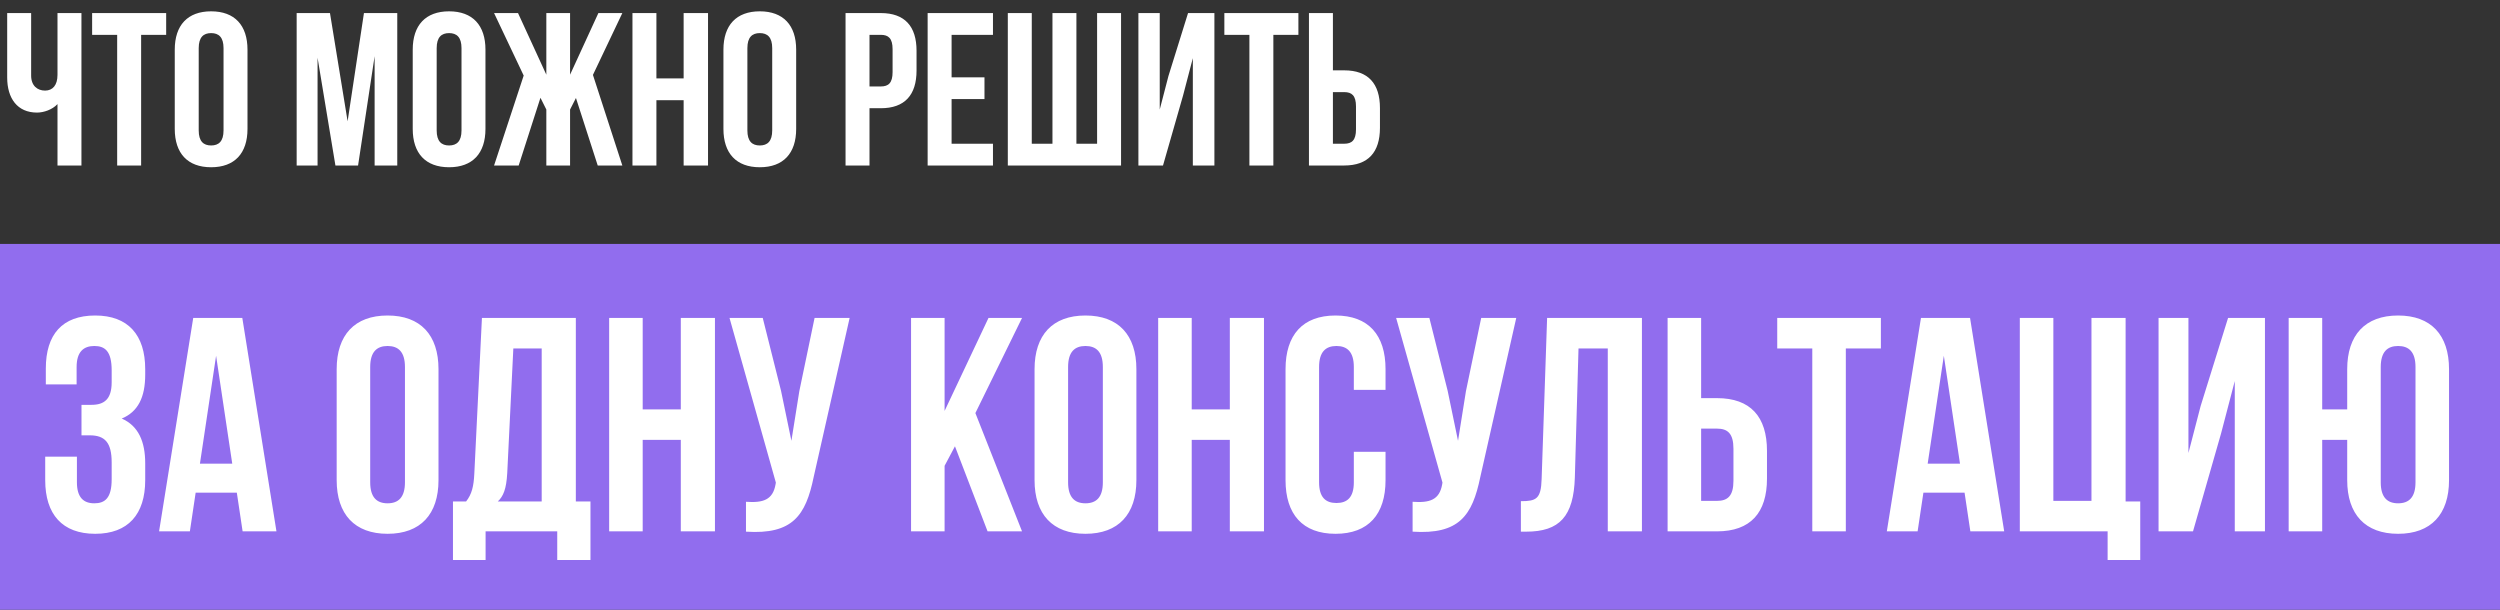
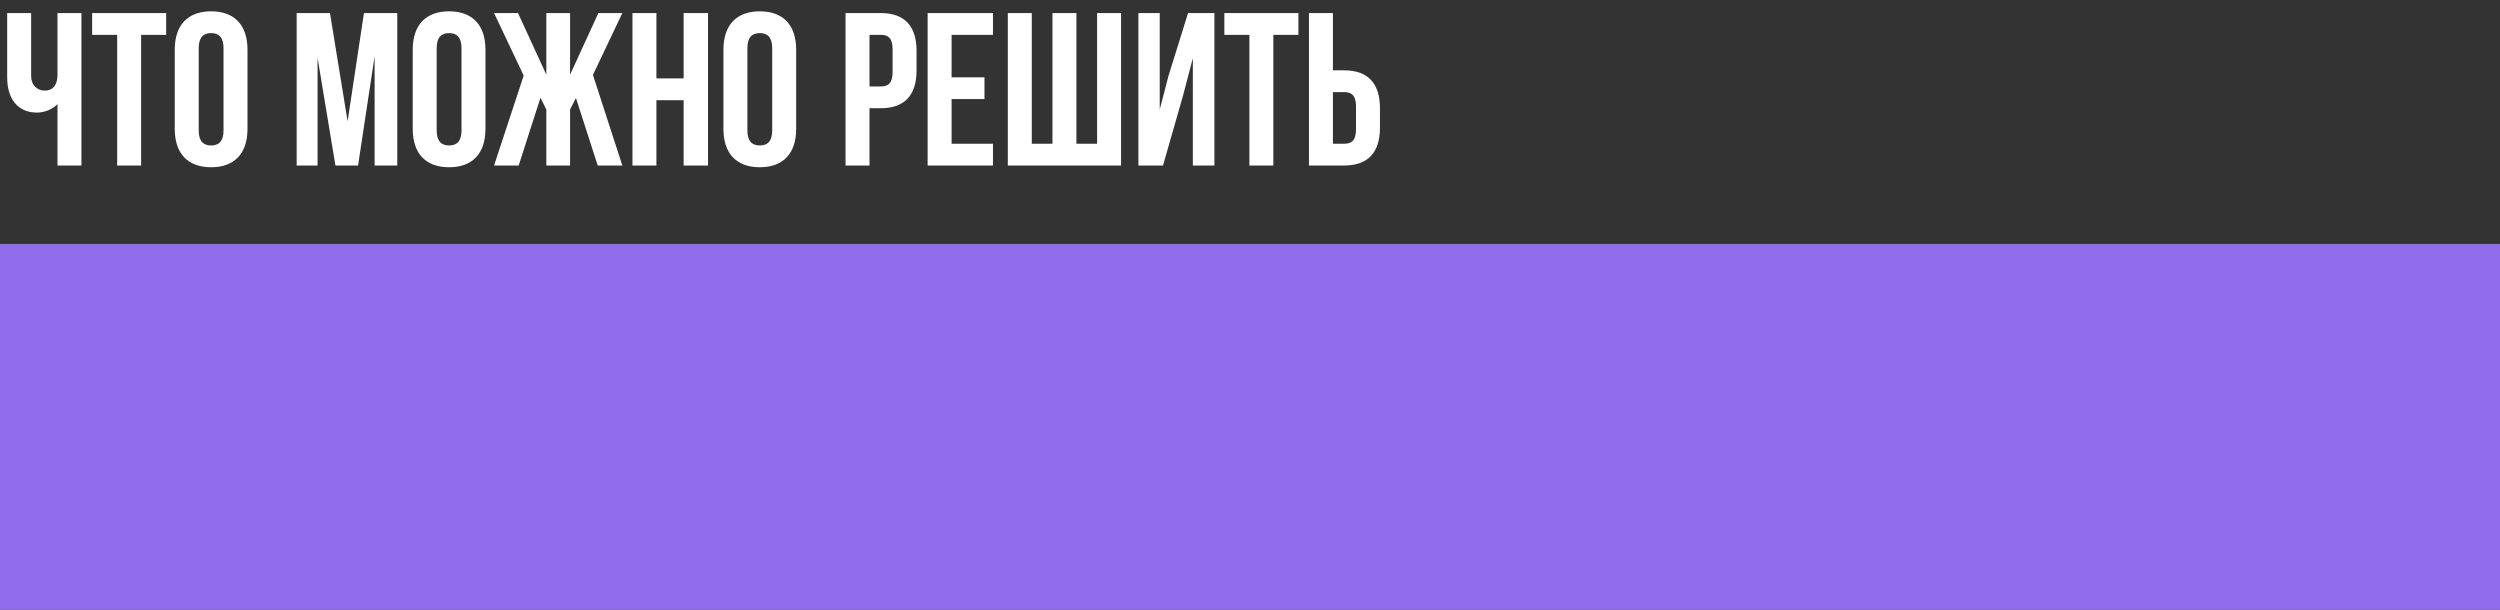
<svg xmlns="http://www.w3.org/2000/svg" width="287" height="70" viewBox="0 0 287 70" fill="none">
  <rect x="0" y="0" width="287" height="70" fill="#333333" stroke="none" />
  <rect y="28" width="287" height="42" fill="#916DEE" />
  <path d="M6.6 1.5V8.6C6.6 9.775 6.05 10.4 5.175 10.4C4.3 10.4 3.575 9.85 3.575 8.675V1.5H0.825V8.9C0.825 11.3 2 12.925 4.25 12.925C5 12.925 6 12.6 6.6 11.95V19H9.35V1.5H6.6ZM10.576 4H13.451V19H16.201V4H19.076V1.5H10.576V4ZM22.812 5.525C22.812 4.275 23.362 3.8 24.237 3.8C25.112 3.8 25.662 4.275 25.662 5.525V14.975C25.662 16.225 25.112 16.7 24.237 16.7C23.362 16.7 22.812 16.225 22.812 14.975V5.525ZM20.062 14.8C20.062 17.6 21.537 19.2 24.237 19.2C26.937 19.2 28.412 17.6 28.412 14.8V5.7C28.412 2.9 26.937 1.3 24.237 1.3C21.537 1.3 20.062 2.9 20.062 5.7V14.8ZM37.881 1.5H34.056V19H36.456V6.625L38.506 19H41.106L43.006 6.45V19H45.606V1.5H41.781L39.906 13.925L37.881 1.5ZM50.131 5.525C50.131 4.275 50.681 3.8 51.556 3.8C52.431 3.8 52.981 4.275 52.981 5.525V14.975C52.981 16.225 52.431 16.7 51.556 16.7C50.681 16.7 50.131 16.225 50.131 14.975V5.525ZM47.381 14.8C47.381 17.6 48.856 19.2 51.556 19.2C54.256 19.2 55.731 17.6 55.731 14.8V5.7C55.731 2.9 54.256 1.3 51.556 1.3C48.856 1.3 47.381 2.9 47.381 5.7V14.8ZM65.444 1.5H62.719V8.575L59.469 1.5H56.719L60.119 8.675L56.719 19H59.544L62.044 11.225L62.719 12.575V19H65.444V12.575L66.119 11.25L68.619 19H71.444L68.069 8.6L71.444 1.5H68.694L65.444 8.575V1.5ZM75.356 11.5H78.481V19H81.281V1.5H78.481V9H75.356V1.5H72.606V19H75.356V11.5ZM85.8 5.525C85.8 4.275 86.35 3.8 87.225 3.8C88.1 3.8 88.65 4.275 88.65 5.525V14.975C88.65 16.225 88.1 16.7 87.225 16.7C86.35 16.7 85.8 16.225 85.8 14.975V5.525ZM83.05 14.8C83.05 17.6 84.525 19.2 87.225 19.2C89.925 19.2 91.4 17.6 91.4 14.8V5.7C91.4 2.9 89.925 1.3 87.225 1.3C84.525 1.3 83.05 2.9 83.05 5.7V14.8ZM101.119 1.5H97.069V19H99.819V12.425H101.119C103.869 12.425 105.219 10.9 105.219 8.1V5.825C105.219 3.025 103.869 1.5 101.119 1.5ZM101.119 4C101.994 4 102.469 4.4 102.469 5.65V8.275C102.469 9.525 101.994 9.925 101.119 9.925H99.819V4H101.119ZM109.243 4H113.993V1.5H106.493V19H113.993V16.5H109.243V11.375H113.018V8.875H109.243V4ZM128.697 19V1.5H125.947V16.5H123.572V1.5H120.822V16.5H118.447V1.5H115.697V19H128.697ZM135.813 10.975L136.938 6.675V19H139.413V1.5H136.388L134.138 8.725L133.138 12.575V1.5H130.688V19H133.513L135.813 10.975ZM140.556 4H143.431V19H146.181V4H149.056V1.5H140.556V4ZM154.318 19C157.068 19 158.418 17.475 158.418 14.675V12.4C158.418 9.6 157.068 8.075 154.318 8.075H153.018V1.5H150.268V19H154.318ZM153.018 16.5V10.575H154.318C155.193 10.575 155.668 10.975 155.668 12.225V14.85C155.668 16.1 155.193 16.5 154.318 16.5H153.018Z" fill="white" />
-   <path d="M12.82 43.885C12.82 45.845 11.945 46.475 10.51 46.475H9.355V49.975H10.3C12.05 49.975 12.82 50.815 12.82 53.09V55.015C12.82 57.185 12.05 57.78 10.825 57.78C9.6 57.78 8.83 57.115 8.83 55.365V52.425H5.19V55.12C5.19 59.04 7.15 61.28 10.93 61.28C14.71 61.28 16.67 59.04 16.67 55.12V53.195C16.67 50.71 15.9 48.89 13.975 48.05C15.83 47.28 16.67 45.635 16.67 43.01V42.38C16.67 38.46 14.71 36.22 10.93 36.22C7.15 36.22 5.26 38.39 5.26 42.31V44.13H8.795V42.135C8.795 40.385 9.6 39.72 10.825 39.72C12.05 39.72 12.82 40.315 12.82 42.52V43.885ZM27.817 36.5H22.182L18.262 61H21.797L22.462 56.555H27.187L27.852 61H31.737L27.817 36.5ZM24.807 40.84L26.662 53.23H22.952L24.807 40.84ZM42.499 42.135C42.499 40.385 43.27 39.72 44.495 39.72C45.719 39.72 46.489 40.385 46.489 42.135V55.365C46.489 57.115 45.719 57.78 44.495 57.78C43.27 57.78 42.499 57.115 42.499 55.365V42.135ZM38.65 55.12C38.65 59.04 40.715 61.28 44.495 61.28C48.275 61.28 50.34 59.04 50.34 55.12V42.38C50.34 38.46 48.275 36.22 44.495 36.22C40.715 36.22 38.65 38.46 38.65 42.38V55.12ZM67.786 64.29V57.57H66.106V36.5H55.326L54.451 54.385C54.381 55.82 54.171 56.73 53.506 57.57H52.001V64.29H55.746V61H63.971V64.29H67.786ZM58.931 40H62.186V57.57H57.146C57.776 56.975 58.126 56.17 58.231 54.315L58.931 40ZM73.781 50.5H78.156V61H82.076V36.5H78.156V47H73.781V36.5H69.931V61H73.781V50.5ZM97.538 36.5H93.513L91.763 44.9L90.853 50.605L89.663 44.865L87.563 36.5H83.748L89.068 55.4L89.033 55.61C88.718 57.395 87.598 57.745 85.638 57.605V61.035C90.993 61.385 92.498 59.18 93.408 54.77L97.538 36.5ZM113.374 61H117.329L111.974 47.42L117.329 36.5H113.479L108.439 47.175V36.5H104.589V61H108.439V53.475L109.629 51.235L113.374 61ZM122.617 42.135C122.617 40.385 123.387 39.72 124.612 39.72C125.837 39.72 126.607 40.385 126.607 42.135V55.365C126.607 57.115 125.837 57.78 124.612 57.78C123.387 57.78 122.617 57.115 122.617 55.365V42.135ZM118.767 55.12C118.767 59.04 120.832 61.28 124.612 61.28C128.392 61.28 130.457 59.04 130.457 55.12V42.38C130.457 38.46 128.392 36.22 124.612 36.22C120.832 36.22 118.767 38.46 118.767 42.38V55.12ZM136.809 50.5H141.184V61H145.104V36.5H141.184V47H136.809V36.5H132.959V61H136.809V50.5ZM155.42 51.865V55.365C155.42 57.115 154.65 57.745 153.425 57.745C152.2 57.745 151.43 57.115 151.43 55.365V42.135C151.43 40.385 152.2 39.72 153.425 39.72C154.65 39.72 155.42 40.385 155.42 42.135V44.76H159.06V42.38C159.06 38.46 157.1 36.22 153.32 36.22C149.54 36.22 147.58 38.46 147.58 42.38V55.12C147.58 59.04 149.54 61.28 153.32 61.28C157.1 61.28 159.06 59.04 159.06 55.12V51.865H155.42ZM174.066 36.5H170.041L168.291 44.9L167.381 50.605L166.191 44.865L164.091 36.5H160.276L165.596 55.4L165.561 55.61C165.246 57.395 164.126 57.745 162.166 57.605V61.035C167.521 61.385 169.026 59.18 169.936 54.77L174.066 36.5ZM174.598 61.035H175.193C179.043 61.035 180.653 59.285 180.793 54.805L181.213 40H184.573V61H188.493V36.5H177.608L176.978 55.015C176.908 57.29 176.348 57.535 174.598 57.535V61.035ZM197.11 61C200.96 61 202.85 58.865 202.85 54.945V51.76C202.85 47.84 200.96 45.705 197.11 45.705H195.29V36.5H191.44V61H197.11ZM195.29 57.5V49.205H197.11C198.335 49.205 199 49.765 199 51.515V55.19C199 56.94 198.335 57.5 197.11 57.5H195.29ZM204.026 40H208.051V61H211.901V40H215.926V36.5H204.026V40ZM226.162 36.5H220.527L216.607 61H220.142L220.807 56.555H225.532L226.197 61H230.082L226.162 36.5ZM223.152 40.84L225.007 53.23H221.297L223.152 40.84ZM231.875 61H241.955V64.29H245.7V57.57H244.02V36.5H240.1V57.5H235.725V36.5H231.875V61ZM254.977 49.765L256.552 43.745V61H260.017V36.5H255.782L252.632 46.615L251.232 52.005V36.5H247.802V61H251.757L254.977 49.765ZM269.459 55.12C269.459 59.04 271.524 61.28 275.304 61.28C279.084 61.28 281.149 59.04 281.149 55.12V42.38C281.149 38.46 279.084 36.22 275.304 36.22C271.524 36.22 269.459 38.46 269.459 42.38V47H266.589V36.5H262.739V61H266.589V50.5H269.459V55.12ZM273.309 42.135C273.309 40.385 274.079 39.72 275.304 39.72C276.529 39.72 277.299 40.385 277.299 42.135V55.365C277.299 57.115 276.529 57.78 275.304 57.78C274.079 57.78 273.309 57.115 273.309 55.365V42.135Z" fill="white" />
</svg>